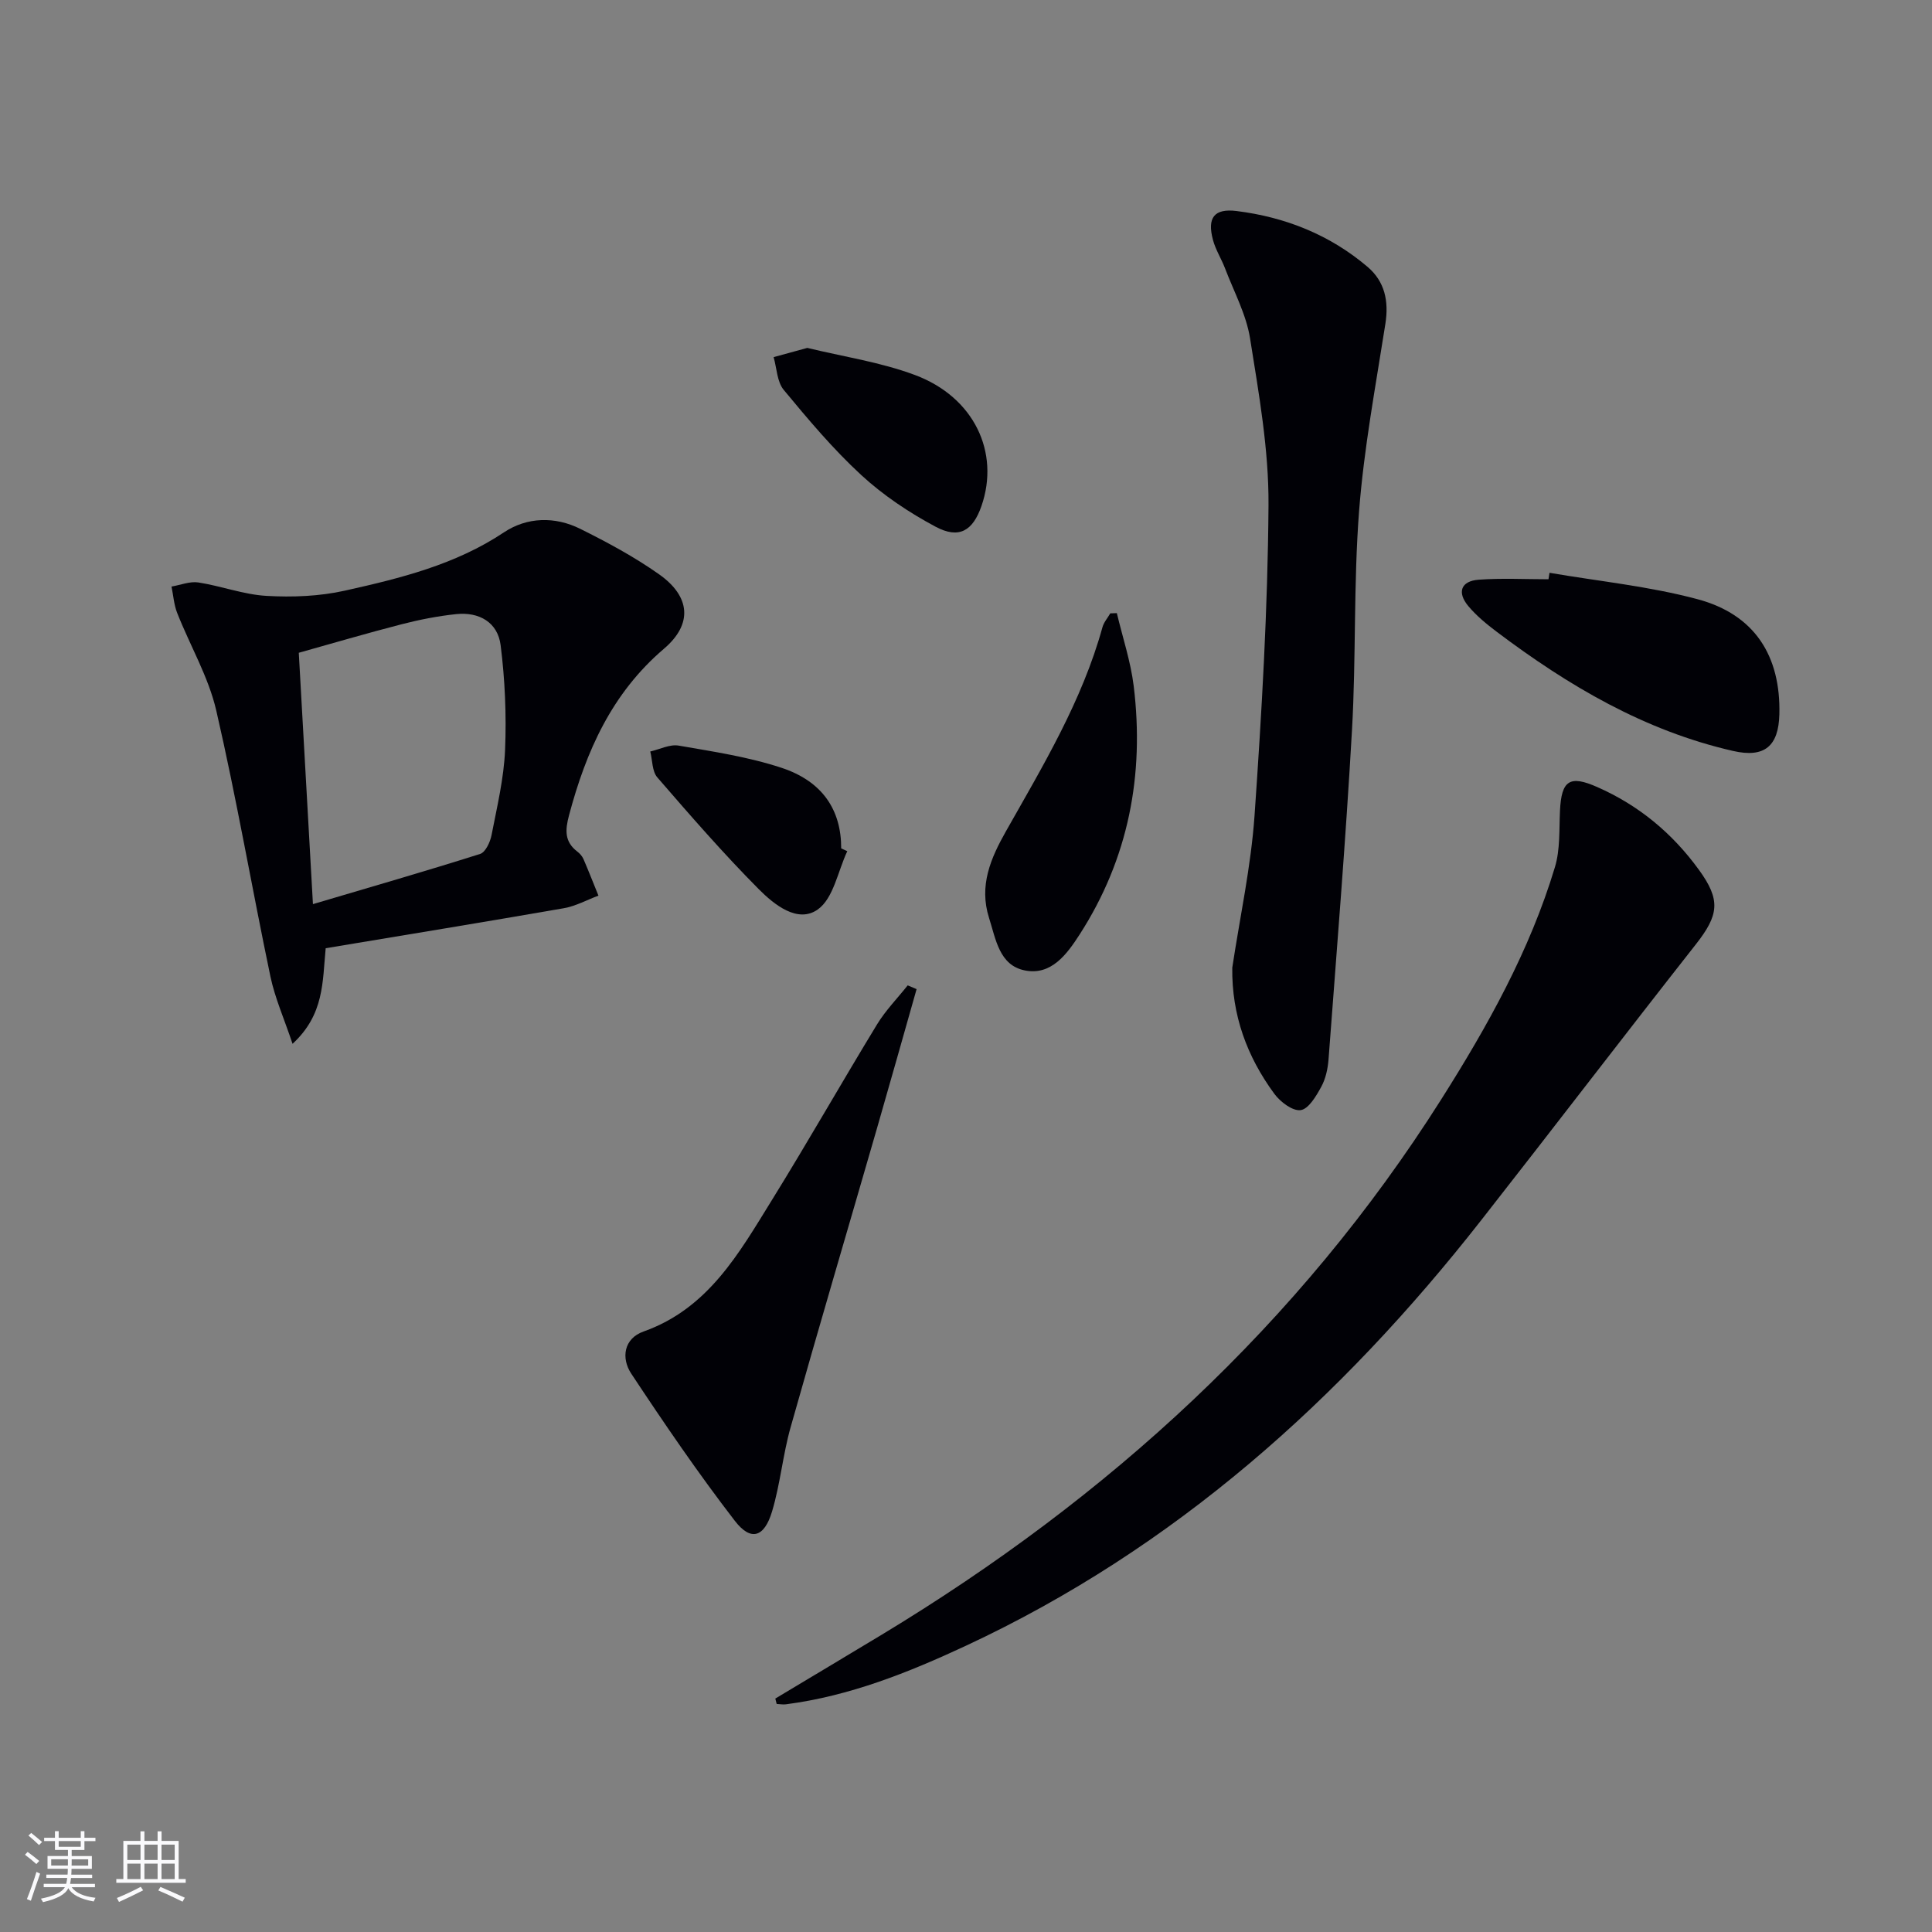
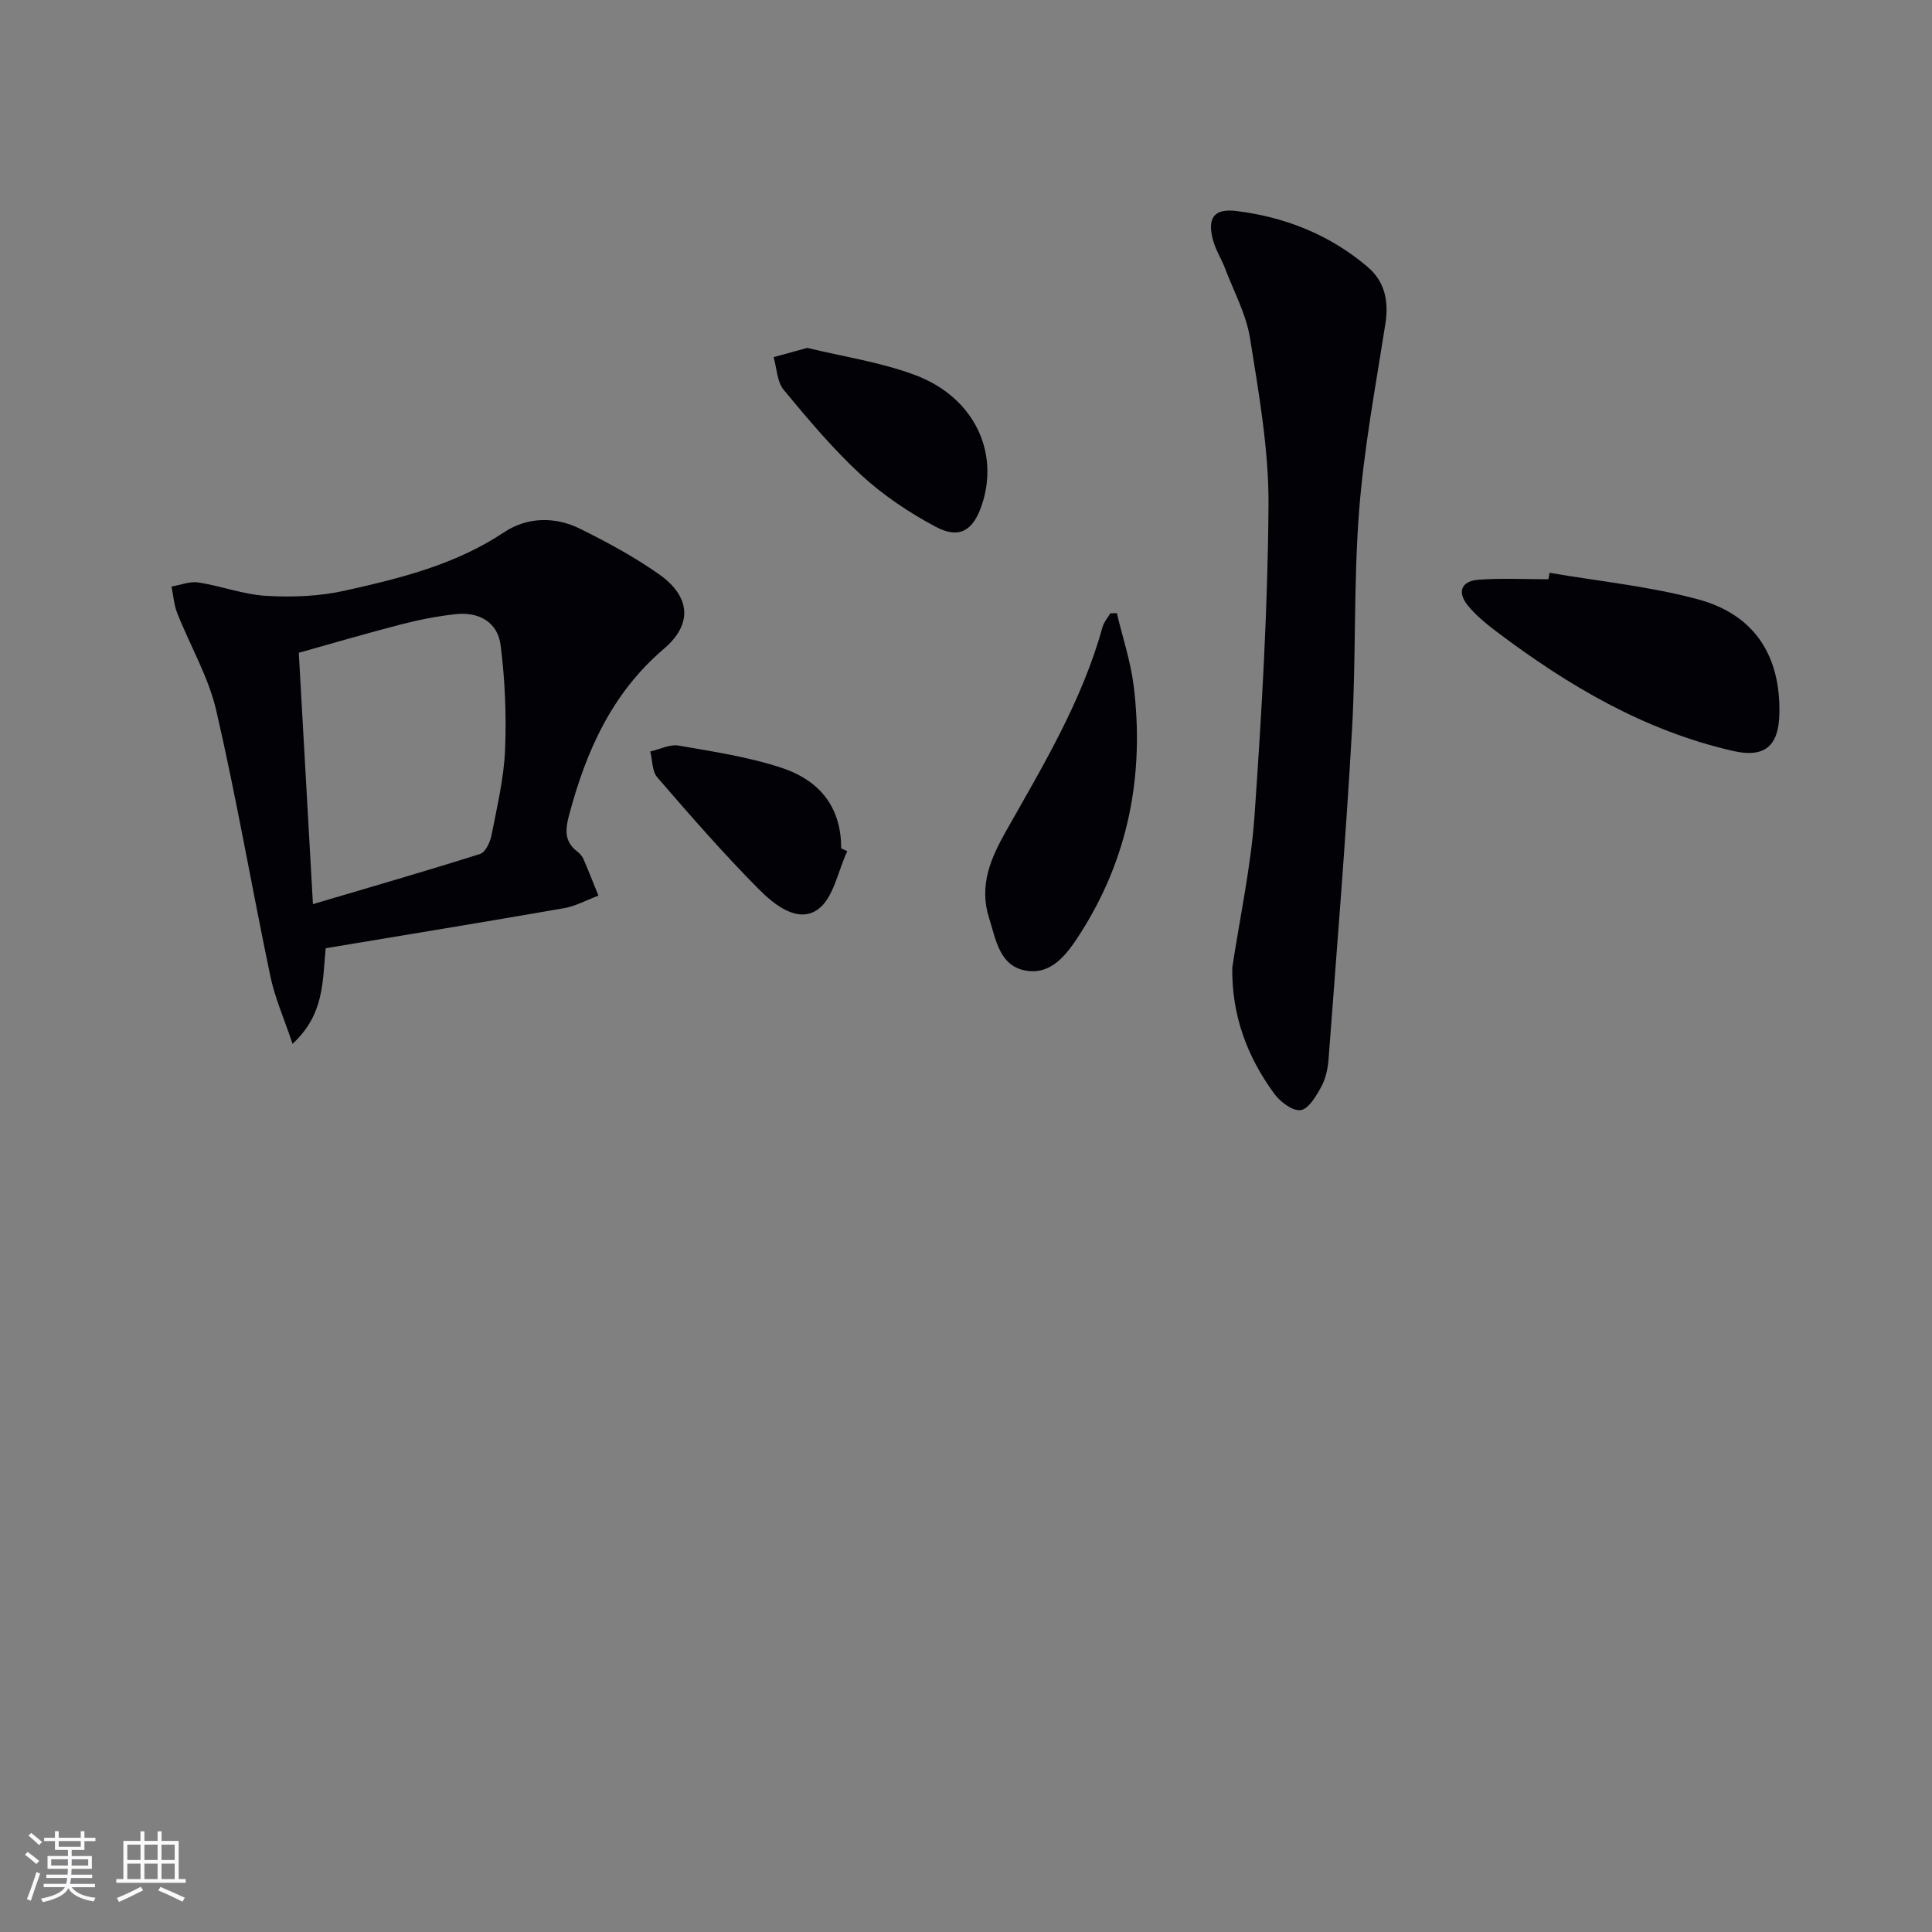
<svg xmlns="http://www.w3.org/2000/svg" enable-background="new 0 0 400 400" viewBox="0 0 400 400">
  <rect x="0" y="0" width="400" height="400" fill="#808080" stroke="none" />
  <g fill="#010106">
-     <path d="m160.52 351.67c7.35-4.41 14.71-8.8 22.05-13.23 46.83-28.31 86.36-64.29 115.78-110.76 9.61-15.18 18.38-30.86 23.59-48.18 1.1-3.67.85-7.77 1.04-11.68.3-6.3 2.04-7.37 7.69-4.88 8.6 3.78 15.55 9.55 21.04 17.1 4.6 6.31 4.18 9.39-.63 15.51-14.9 18.95-29.54 38.11-44.41 57.08-29.12 37.16-63.5 67.97-106.7 88.11-11.93 5.56-24.08 10.41-37.26 12.12-.62.08-1.27-.05-1.91-.08-.09-.37-.18-.74-.28-1.11z" />
+     <path d="m160.52 351.67z" />
    <path d="m67.43 196.32c-.68 7.01-.28 13.71-6.86 19.79-1.74-5.2-3.64-9.46-4.58-13.92-3.84-18.34-7-36.82-11.21-55.06-1.61-6.99-5.43-13.45-8.09-20.21-.68-1.71-.8-3.65-1.18-5.48 1.85-.31 3.79-1.12 5.55-.85 4.74.73 9.37 2.51 14.11 2.78 5.38.31 10.98.09 16.22-1.08 11.47-2.56 22.88-5.36 32.96-12.08 4.77-3.18 10.56-3.32 15.78-.72 5.63 2.8 11.23 5.81 16.35 9.43 6.46 4.57 6.99 10.28.99 15.39-10.82 9.23-16.13 21.23-19.66 34.49-.82 3.08-.95 5.47 1.73 7.52.51.39 1 .95 1.26 1.54 1.08 2.5 2.07 5.04 3.1 7.57-2.39.89-4.71 2.18-7.18 2.61-16.32 2.84-32.66 5.51-49.29 8.28zm-2.64-9.13c11.84-3.51 23.27-6.8 34.61-10.39 1.11-.35 2.08-2.44 2.36-3.86 1.14-5.86 2.56-11.76 2.81-17.68.3-7.21-.02-14.52-.92-21.68-.6-4.74-4.46-6.94-9.23-6.43-3.78.4-7.56 1.14-11.25 2.09-7.3 1.88-14.54 4.02-21.31 5.91.97 17.51 1.91 34.07 2.93 52.04z" />
    <path d="m255.13 200.34c1.59-10.5 3.87-20.94 4.61-31.5 1.49-21.37 2.74-42.8 2.89-64.22.08-11.52-2-23.12-3.82-34.57-.79-4.96-3.34-9.66-5.16-14.44-.76-2.01-1.97-3.88-2.52-5.94-1.23-4.59.24-6.56 4.9-5.98 10.09 1.26 19.3 4.92 27.11 11.56 3.58 3.05 4.42 7.1 3.69 11.78-2.02 12.92-4.45 25.82-5.45 38.83-1.16 15.08-.6 30.28-1.47 45.39-1.29 22.71-3.15 45.4-4.85 68.08-.15 1.95-.6 4.04-1.53 5.72-1.04 1.9-2.61 4.57-4.25 4.79-1.66.23-4.22-1.71-5.45-3.39-5.64-7.68-8.84-16.29-8.7-26.11z" />
-     <path d="m189.77 204.79c-2.71 9.52-5.38 19.05-8.13 28.57-5.98 20.71-12.1 41.38-17.95 62.13-1.62 5.73-2.14 11.77-3.85 17.46-1.62 5.38-4.4 6.21-7.71 1.91-7.57-9.82-14.58-20.1-21.43-30.45-2.13-3.22-1.57-7.28 2.55-8.74 13.4-4.76 19.76-16.22 26.57-27.22 7.44-12.01 14.42-24.31 21.77-36.37 1.77-2.9 4.21-5.39 6.34-8.07.61.25 1.22.51 1.84.78z" />
    <path d="m320.81 118.59c10.23 1.76 20.66 2.79 30.65 5.47 11.81 3.16 17.23 11.71 16.94 23.81-.16 6.63-3.09 9.09-9.57 7.61-18.34-4.18-34.12-13.5-48.94-24.67-2.11-1.59-4.2-3.31-5.89-5.32-2.36-2.82-1.57-5.2 2.16-5.47 4.79-.35 9.62-.09 14.44-.09.07-.45.14-.9.21-1.34z" />
    <path d="m231.23 126.94c1.19 5.02 2.86 9.99 3.49 15.08 2.25 18.41-1.07 35.75-11.21 51.48-2.62 4.06-5.87 8.53-11.36 7.41-5.26-1.07-5.97-6.44-7.38-10.87-2.12-6.69.34-12.35 3.52-17.97 7.68-13.58 15.75-26.97 19.96-42.2.28-1.03 1.07-1.92 1.62-2.88.45-.02.9-.03 1.36-.05z" />
    <path d="m167.14 72.03c7.3 1.78 15.08 2.92 22.29 5.61 12.24 4.57 17.63 16.01 13.77 27.13-1.79 5.14-4.63 6.88-9.5 4.28-5.49-2.93-10.83-6.5-15.39-10.7-5.83-5.37-10.98-11.51-16.05-17.63-1.39-1.68-1.43-4.49-2.09-6.78 2.12-.58 4.25-1.16 6.97-1.91z" />
    <path d="m175.42 176.23c-1.95 4.14-2.85 9.75-6.1 12.06-4.17 2.96-9.05-1.01-12.23-4.2-7.33-7.38-14.18-15.26-21-23.14-1.09-1.26-1-3.55-1.46-5.36 1.97-.45 4.05-1.54 5.89-1.22 7.15 1.24 14.41 2.33 21.27 4.59 8.53 2.81 12.39 8.77 12.37 16.69.42.19.84.38 1.26.58z" />
  </g>
  <path d="m5.17 384 .55-.58c.85.61 1.65 1.24 2.4 1.87l-.59.64c-.83-.73-1.62-1.38-2.36-1.93m1.22 9.53-.82-.34c.71-1.76 1.37-3.64 1.98-5.63.24.13.5.25.76.36-.6 1.67-1.24 3.54-1.92 5.61m-.5-13.5.57-.54c.56.44 1.31 1.06 2.26 1.87l-.64.64c-.68-.66-1.41-1.32-2.19-1.97m3.25.46h2.24v-1.36h.77v1.36h4.57v-1.36h.76v1.36h2.28v.69h-2.28v1.84h-2.64v1.26h4.18v2.64h-4.21c0 .45-.02.86-.05 1.21h4.32v.69h-4.38c-.04.34-.1.75-.19 1.22h5.15v.69h-4.82c.87 1.19 2.51 1.92 4.93 2.19-.17.32-.3.57-.37.76-2.77-.49-4.52-1.41-5.26-2.76-.56 1.26-2.3 2.23-5.24 2.9-.12-.24-.26-.48-.43-.72 2.73-.55 4.38-1.34 4.96-2.38h-4.38v-.69h4.65c.1-.38.17-.79.21-1.22h-4.32v-.69h4.4c.03-.34.05-.75.05-1.21h-4.2v-2.64h4.23v-1.26h-2.69v-1.84h-2.24zm1.46 4.46v1.29h3.45c.01-.4.02-.57.01-.53v-.32-.45h-3.46zm1.55-2.59h4.57v-1.19h-4.57zm6.11 2.59h-3.42v.77c-.01.19-.01.37-.02.53h3.44z" fill="#fafafc" />
  <path d="m32.63 379.16h.82v1.98h3.54v7.89h1.46v.78h-14.37v-.78h1.46v-7.89h3.54v-1.98h.82v1.98h2.73zm-3.49 11.48.5.73c-1.61.82-3.28 1.63-5 2.41-.13-.27-.28-.55-.44-.82 1.75-.72 3.4-1.49 4.94-2.32m-2.78-5.55h2.73v-3.18h-2.73zm0 3.95h2.73v-3.2h-2.73zm3.54-3.95h2.73v-3.18h-2.73zm0 3.95h2.73v-3.2h-2.73zm7.89 4.68c-1.84-.92-3.51-1.7-5.02-2.32l.45-.73c1.89.8 3.57 1.55 5.04 2.23zm-1.62-11.81h-2.73v3.18h2.73zm-2.73 7.13h2.73v-3.2h-2.73z" fill="#fafafc" />
</svg>